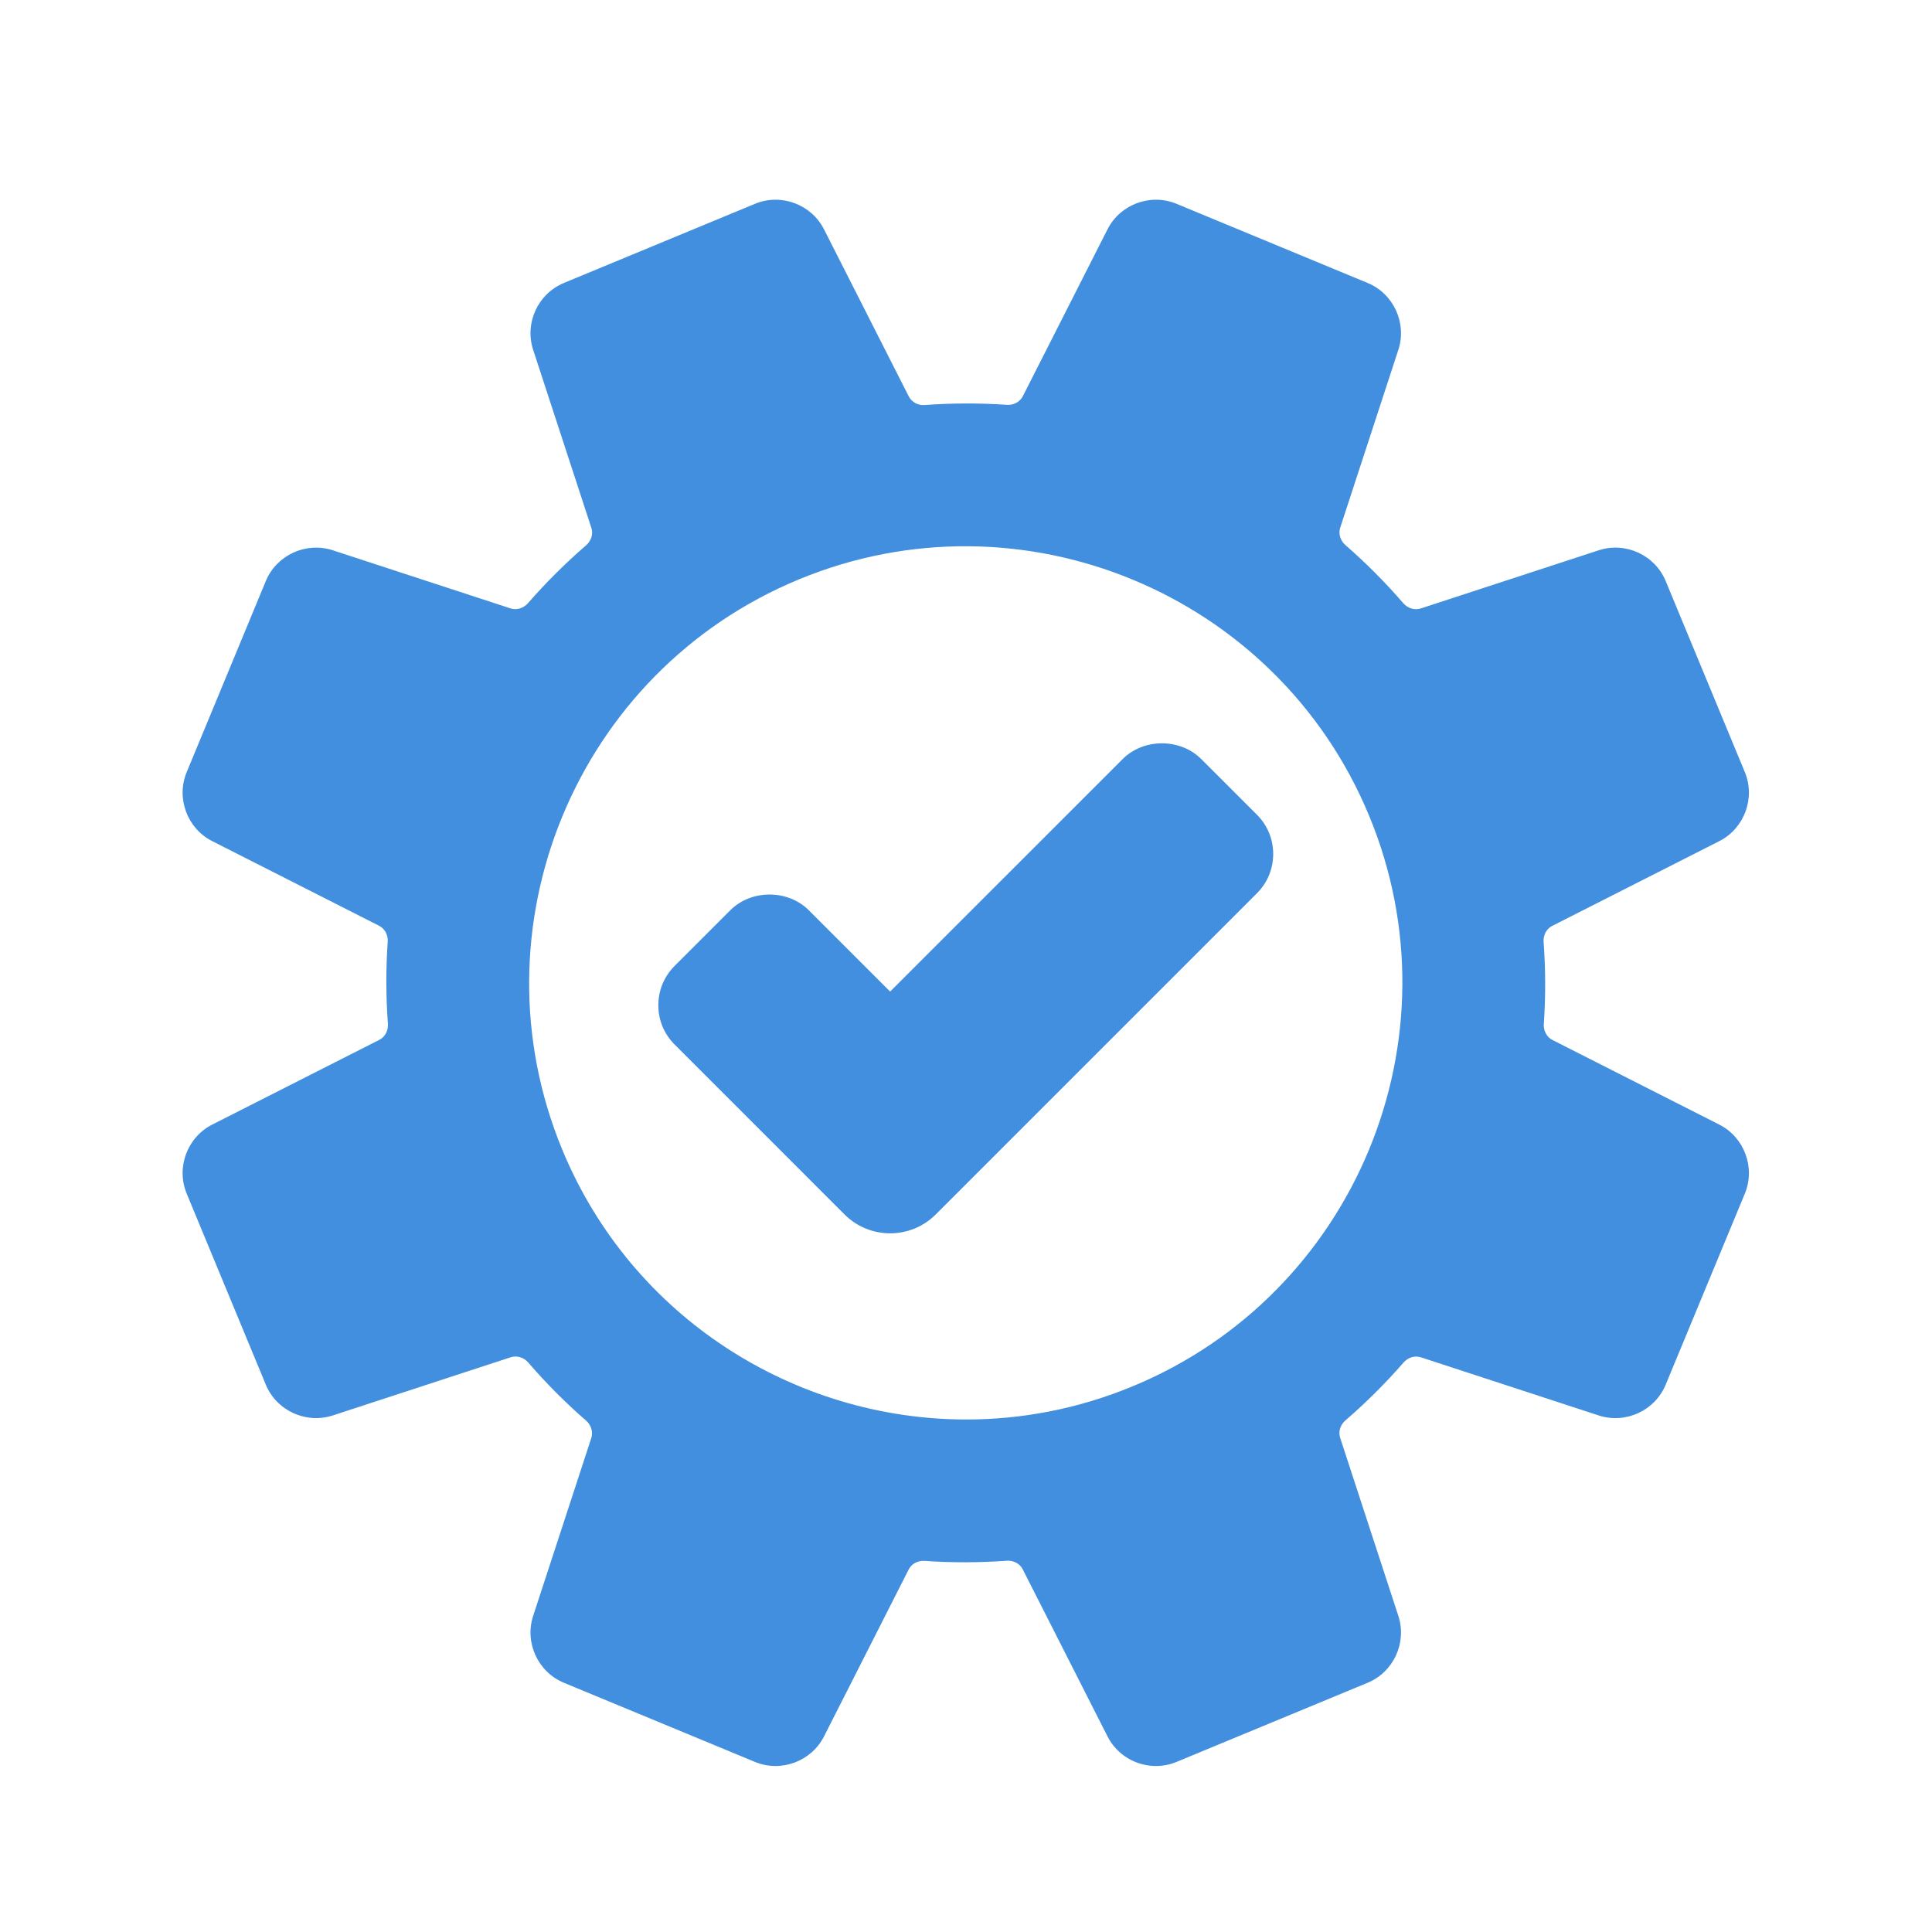
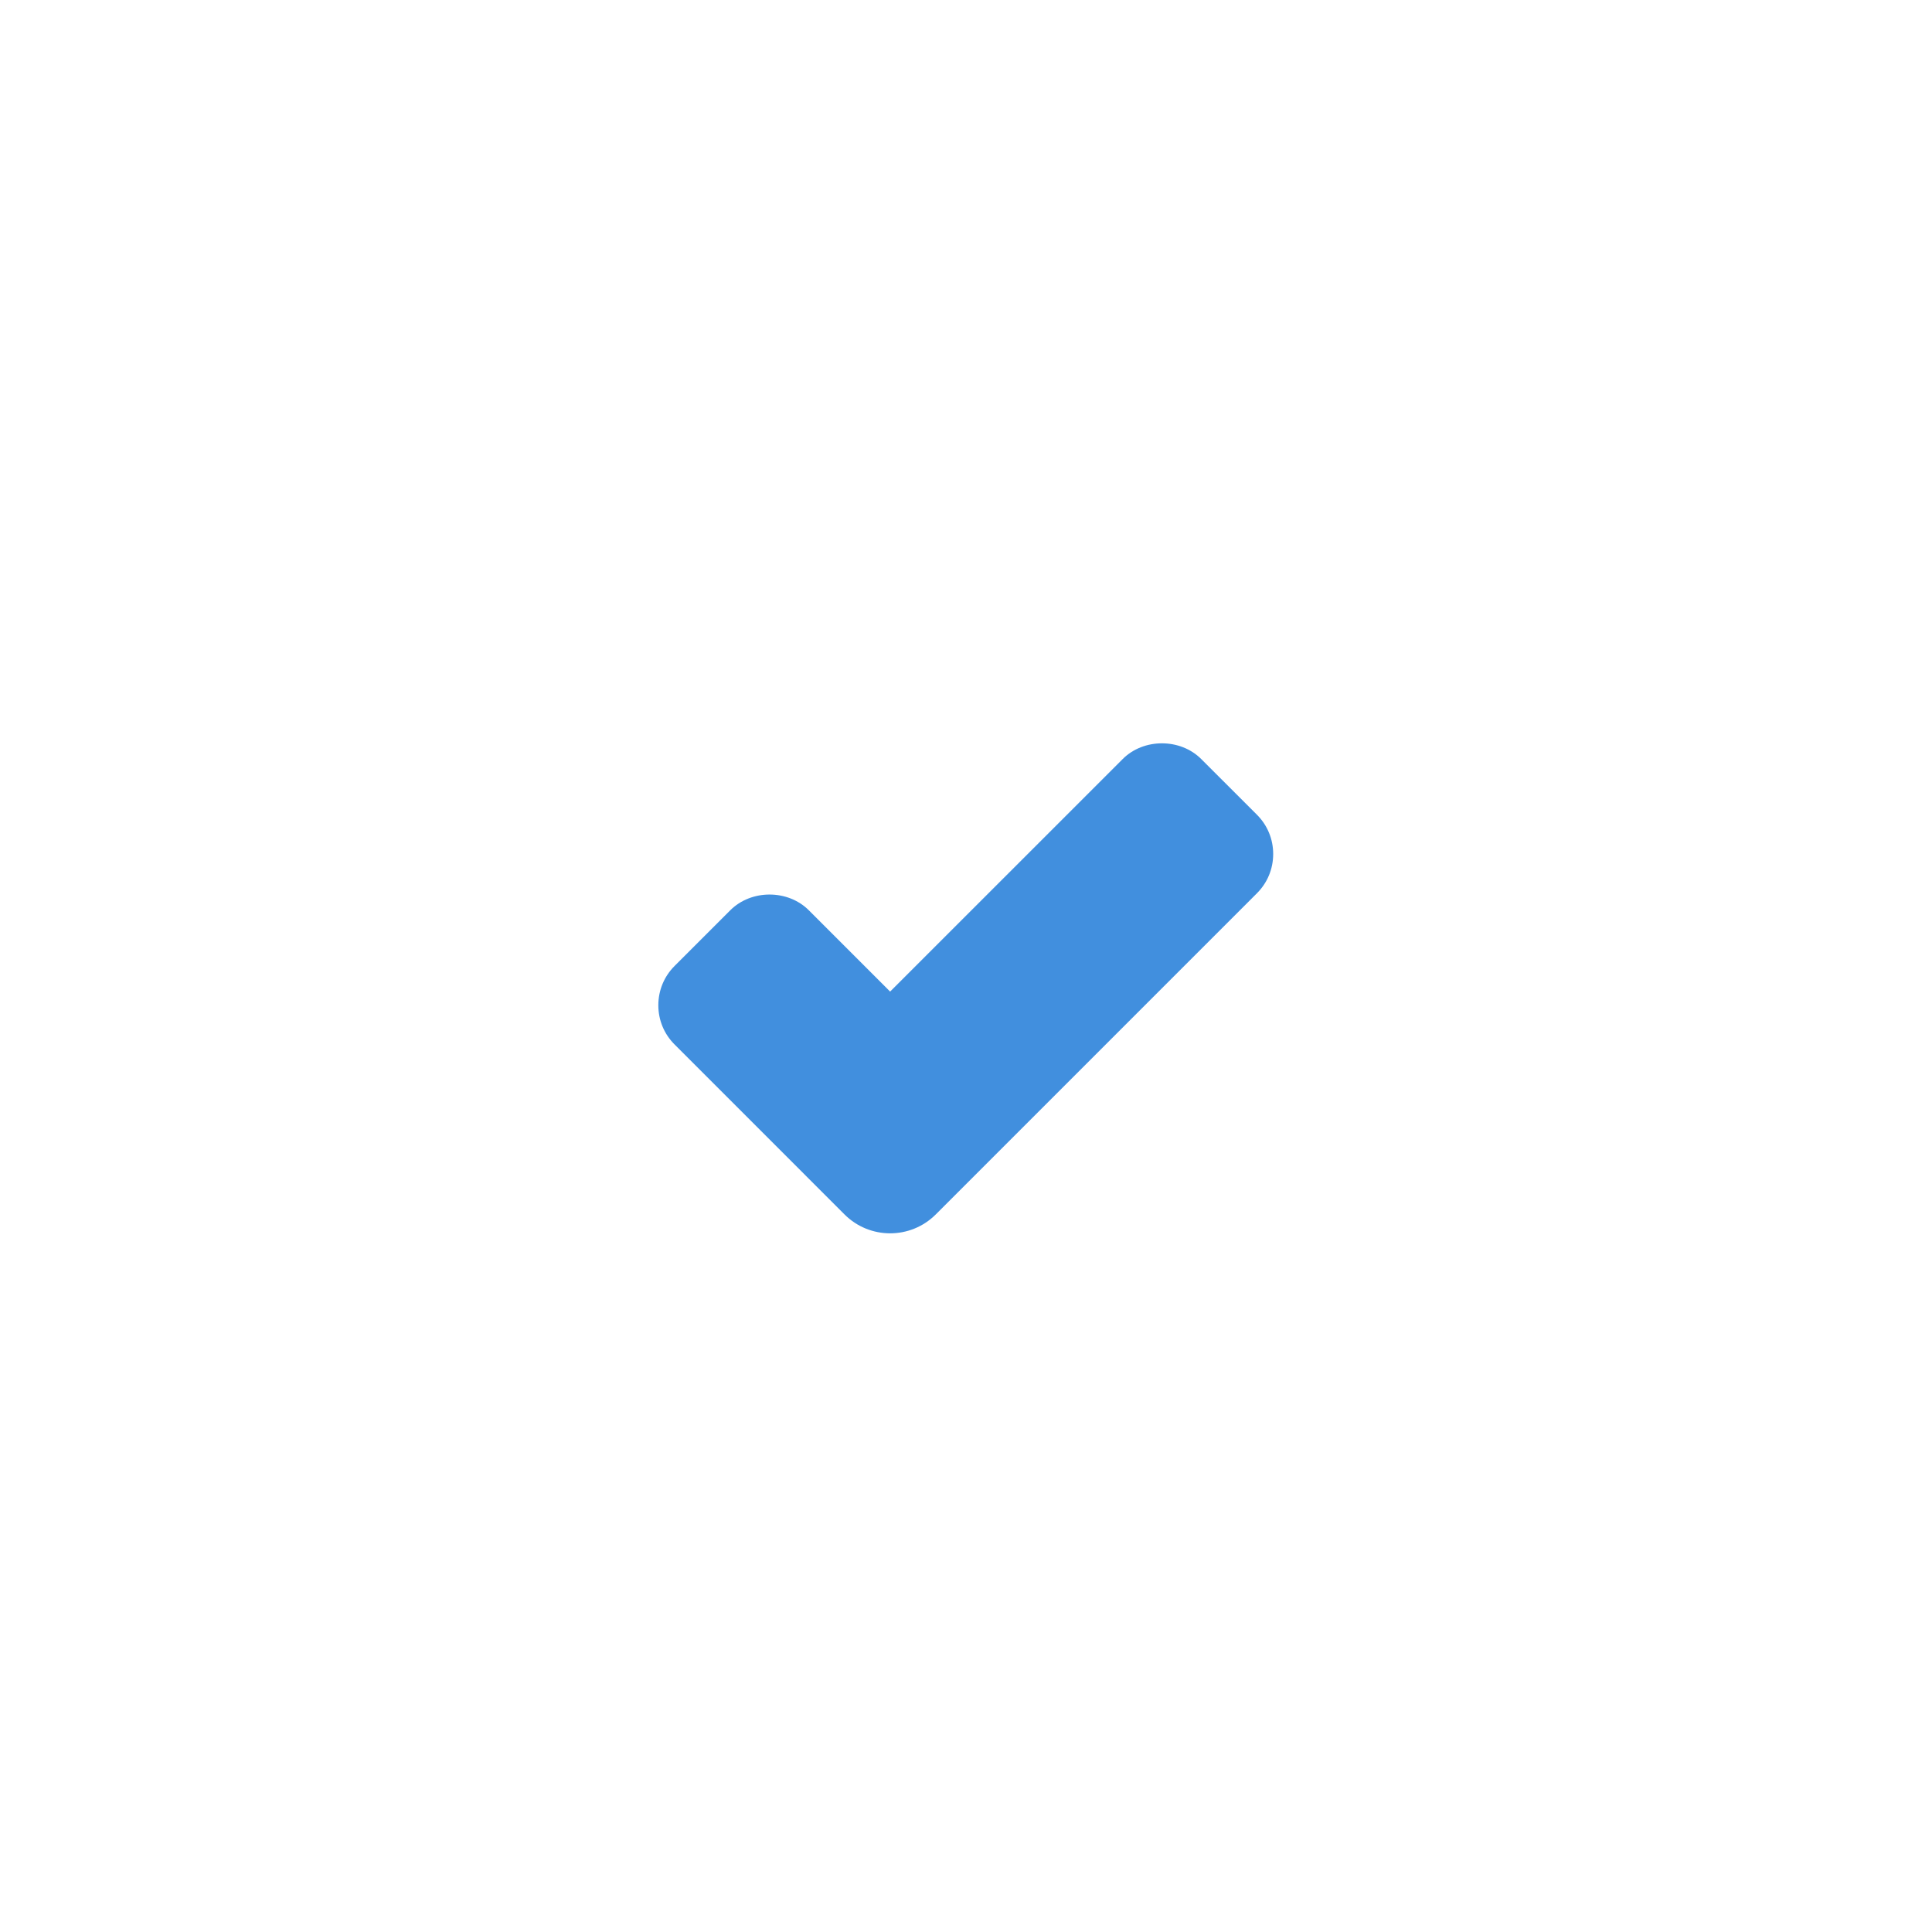
<svg xmlns="http://www.w3.org/2000/svg" width="500" zoomAndPan="magnify" viewBox="0 0 375 375" height="500" preserveAspectRatio="xMidYMid meet" version="1.0">
  <path fill="#418fde" d="M 233.168 147.34 C 229.098 143.258 221.973 143.262 217.91 147.332 L 172.773 192.465 L 157 176.691 C 152.93 172.609 145.805 172.613 141.742 176.688 L 130.945 187.484 C 128.902 189.523 127.781 192.23 127.781 195.117 C 127.781 198 128.902 200.707 130.941 202.738 L 163.922 235.723 C 163.922 235.723 163.922 235.723 163.926 235.727 C 166.363 238.164 169.57 239.387 172.773 239.387 C 175.984 239.387 179.188 238.164 181.629 235.723 L 243.961 173.391 C 246.004 171.355 247.125 168.645 247.125 165.758 C 247.125 162.875 246.004 160.168 243.965 158.133 L 233.168 147.34 " fill-opacity="1" fill-rule="nonzero" />
-   <path fill="#418fde" d="M 219.883 269.066 C 209.316 273.449 198.352 275.523 187.566 275.523 C 154.289 275.523 122.66 255.805 109.156 223.203 C 91.277 180.031 111.848 130.355 155.023 112.477 C 198.195 94.594 247.867 115.168 265.75 158.344 C 283.629 201.52 263.055 251.188 219.883 269.066 Z M 333.715 218.285 L 301.316 201.852 C 300.211 201.289 299.559 200.062 299.652 198.73 C 300.012 193.504 300.004 188.156 299.609 182.832 C 299.52 181.5 300.168 180.277 301.281 179.715 L 333.719 163.262 C 338.578 160.793 340.758 154.91 338.672 149.867 L 323.305 112.773 C 321.219 107.727 315.5 105.113 310.324 106.805 L 275.766 118.102 C 274.574 118.488 273.254 118.086 272.379 117.082 C 268.887 113.043 265.113 109.25 261.156 105.812 C 260.152 104.938 259.75 103.605 260.133 102.426 L 271.418 67.898 C 273.117 62.711 270.492 57.008 265.453 54.922 L 228.359 39.559 C 223.316 37.469 217.43 39.645 214.965 44.516 L 198.535 76.902 C 197.965 78.016 196.734 78.68 195.414 78.578 C 190.195 78.215 184.844 78.23 179.508 78.613 C 178.219 78.746 176.961 78.055 176.391 76.945 L 159.941 44.516 C 157.473 39.645 151.582 37.469 146.543 39.559 L 109.453 54.922 C 104.414 57.008 101.785 62.711 103.484 67.898 L 114.785 102.465 C 115.172 103.648 114.77 104.973 113.758 105.848 C 109.711 109.348 105.922 113.121 102.488 117.066 C 101.609 118.074 100.277 118.473 99.105 118.094 L 64.578 106.805 C 59.391 105.121 53.691 107.73 51.598 112.773 L 36.238 149.867 C 34.148 154.91 36.324 160.793 41.191 163.262 L 73.59 179.695 C 74.699 180.258 75.348 181.48 75.254 182.812 C 74.891 188.043 74.902 193.398 75.293 198.723 C 75.387 200.047 74.738 201.27 73.625 201.836 L 41.188 218.285 C 36.324 220.754 34.148 226.637 36.238 231.684 L 51.598 268.773 C 53.688 273.812 59.402 276.426 64.578 274.742 L 99.141 263.441 C 100.336 263.059 101.656 263.461 102.527 264.461 C 106.008 268.496 109.785 272.289 113.75 275.734 C 114.754 276.613 115.156 277.945 114.77 279.121 L 103.484 313.648 C 101.785 318.836 104.414 324.539 109.453 326.625 L 146.543 341.988 C 151.582 344.074 157.473 341.902 159.941 337.035 L 176.371 304.641 C 176.938 303.531 178.117 302.875 179.488 302.969 C 184.703 303.34 190.051 303.324 195.395 302.938 C 196.73 302.844 197.949 303.492 198.512 304.602 L 214.965 337.031 C 216.797 340.652 220.512 342.781 224.375 342.781 C 225.711 342.781 227.062 342.527 228.359 341.988 L 265.453 326.625 C 270.492 324.539 273.117 318.836 271.418 313.648 L 260.125 279.082 C 259.734 277.898 260.137 276.57 261.148 275.699 C 265.195 272.199 268.988 268.426 272.414 264.48 C 273.293 263.469 274.625 263.066 275.801 263.457 L 310.324 274.742 C 315.516 276.434 321.219 273.816 323.305 268.77 L 338.672 231.68 C 340.758 226.637 338.578 220.754 333.715 218.285 " fill-opacity="1" fill-rule="nonzero" />
</svg>